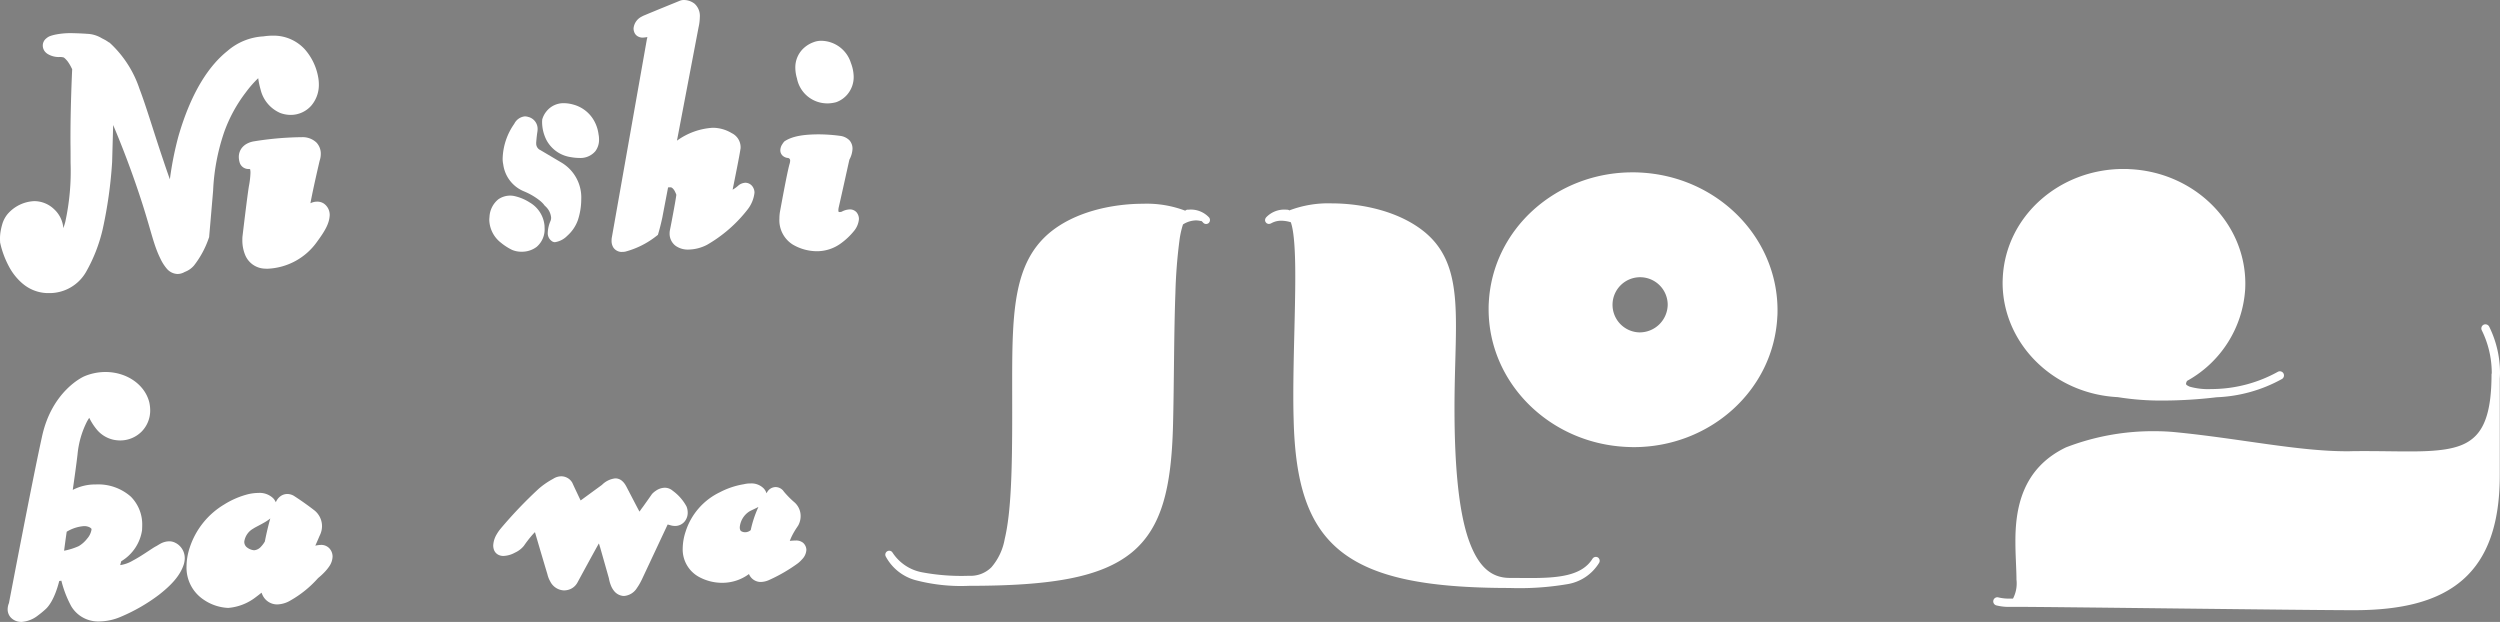
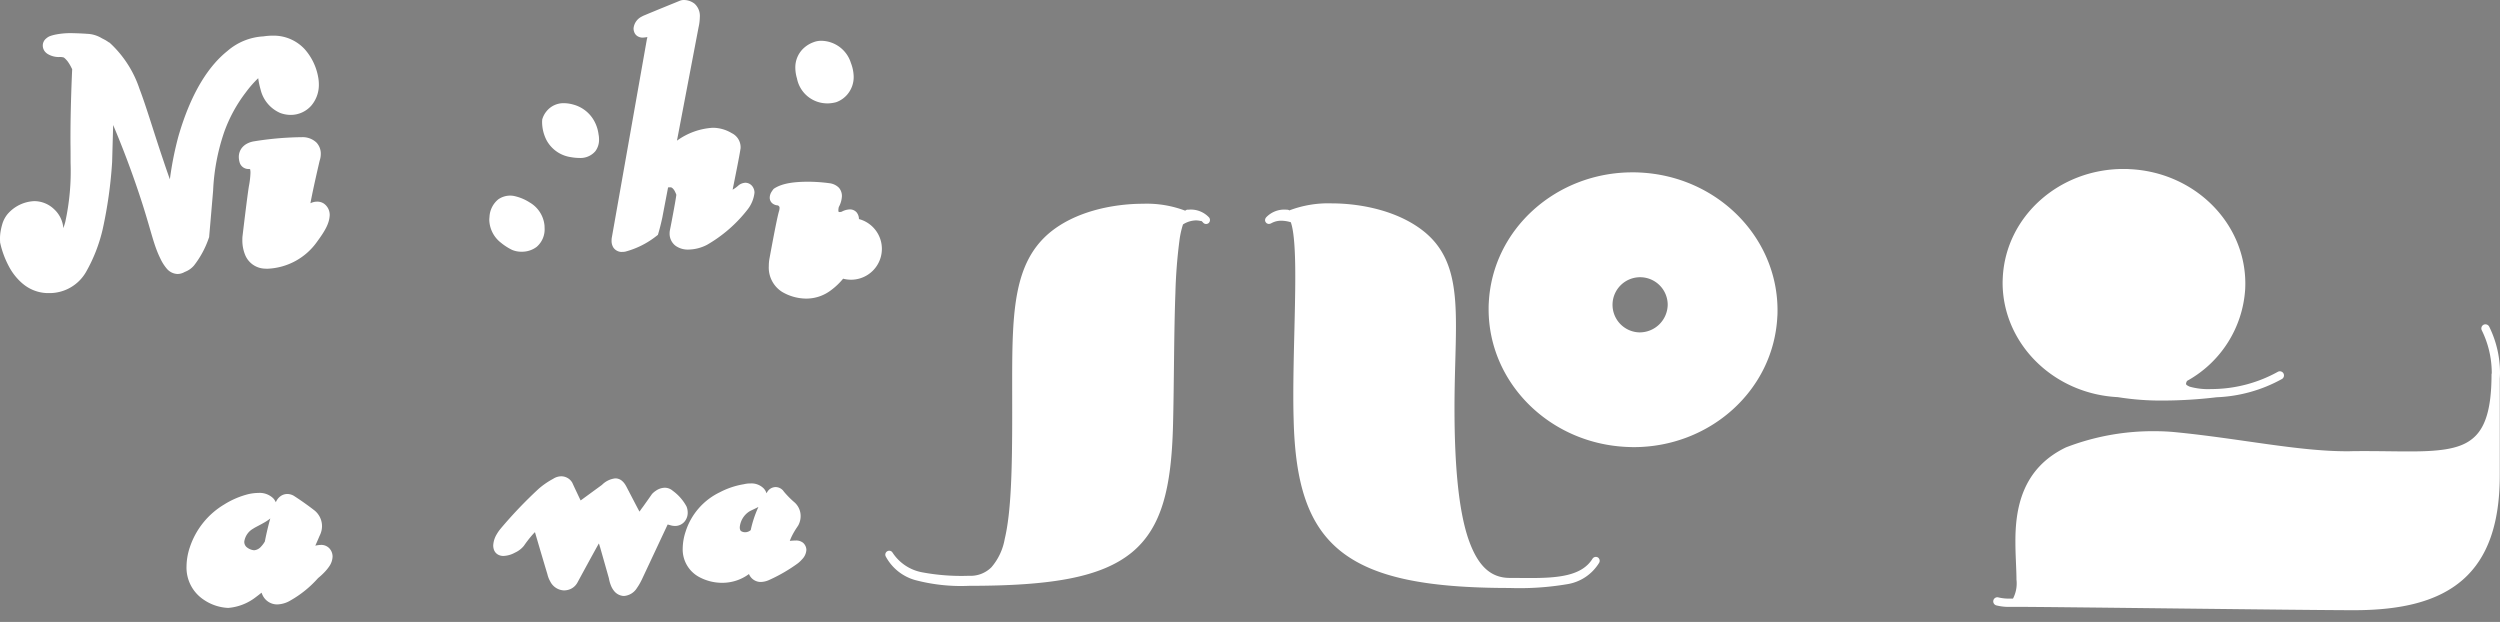
<svg xmlns="http://www.w3.org/2000/svg" id="pv_logo" width="419.118" height="104.262" viewBox="0 0 419.118 104.262">
  <rect x="0" y="0" width="419.118" height="104.262" fill="#808080" stroke="none" />
  <defs>
    <clipPath id="clip-path">
      <rect id="長方形_8" data-name="長方形 8" width="419.118" height="104.262" transform="translate(0 0)" fill="none" />
    </clipPath>
  </defs>
  <g id="グループ_1" data-name="グループ 1" clip-path="url(#clip-path)">
    <path id="パス_1" data-name="パス 1" d="M355.092,66.588a45.562,45.562,0,0,0,7.538.564A76.9,76.9,0,0,0,371.6,66.6a24.514,24.514,0,0,0,10.948-3.054.694.694,0,1,0-.675-1.213,23.046,23.046,0,0,1-10.31,2.875h-.036c-.3.01-.585.02-.857.02a11.494,11.494,0,0,1-3.562-.4c-.647-.282-.611-.393-.627-.5a1.085,1.085,0,0,1,.186-.48,18.927,18.927,0,0,0,9.735-15.421l-.7-.028.7.028c.01-.309.02-.592.02-.9-.01-10.2-8.534-18.673-19.406-19.17-.338-.028-.686-.028-1.015-.028-10.751-.01-19.725,7.913-20.241,18.183-.011.3-.029.6-.029.9.018,10.186,8.523,18.644,19.357,19.17" fill="#fff" />
    <path id="パス_2" data-name="パス 2" d="M419.118,62.453a17.5,17.5,0,0,0-1.815-7.7.711.711,0,0,0-.94-.31.7.7,0,0,0-.3.93,16.188,16.188,0,0,1,1.673,7.077v.132a.8.8,0,0,0-.039.207c0,6.155-1.21,9.274-3.382,10.9-2.17,1.674-5.684,2-10.525,1.993-2.188,0-4.651-.057-7.358-.057-.743,0-1.495,0-2.274.017-.225.011-.45.011-.685.011-8.29,0-17.845-2.123-28.738-3.195-1.155-.113-2.34-.169-3.506-.169A40.419,40.419,0,0,0,346.356,75c-7.378,3.542-8.506,10.281-8.478,15.862,0,2.378.179,4.586.179,6.317a5.513,5.513,0,0,1-.583,3.174h-.366a7.852,7.852,0,0,1-2.04-.188.688.688,0,0,0-.873.442.7.7,0,0,0,.442.873,8.479,8.479,0,0,0,2.471.255h.628c6.166,0,48.971.564,56.884.564,7.995,0,14.114-1.466,18.277-5.12s6.193-9.4,6.184-17.575V63.421c.009-.112.037-.46.037-.968" fill="#fff" />
    <path id="パス_3" data-name="パス 3" d="M267.868,93.446a.672.672,0,0,0-.892.226c-1.785,2.885-5.76,3.251-10.667,3.231-1.043,0-2.124-.018-3.222-.018-3.224-.008-5.424-2.049-7-6.775-1.54-4.719-2.245-11.952-2.245-21.7,0-5.253.245-9.764.245-13.684.009-6.861-.752-12.019-5.1-15.7-4.286-3.6-10.6-4.923-15.74-4.932a18.356,18.356,0,0,0-7.1,1.183.531.531,0,0,0-.338-.12,1.217,1.217,0,0,0-.188-.01,4.193,4.193,0,0,0-3.392,1.334v.01a.534.534,0,0,0-.085.16.124.124,0,0,0-.038.065.557.557,0,0,0-.009.123.339.339,0,0,0-.01.14.178.178,0,0,0,.019.066,1.137,1.137,0,0,0,.058.179.811.811,0,0,0,.083.083.714.714,0,0,0,.068.1c.008,0,.017,0,.017.009.019.009.049.019.075.028a.25.25,0,0,0,.142.065.116.116,0,0,0,.075.018.5.5,0,0,0,.1.02.337.337,0,0,0,.046-.009,1.1,1.1,0,0,0,.151-.029.573.573,0,0,0,.113-.037c.009-.009.009-.009.028-.009a3.4,3.4,0,0,1,1.757-.461,5.888,5.888,0,0,1,1.578.254c0,.019,0,.019.009.019.556,1.549.753,5,.742,9.228,0,5.826-.328,13.212-.328,19.921,0,1.373.019,2.716.058,4.013.261,10.385,2.3,17.518,7.921,21.99,5.62,4.454,14.5,6.136,28.256,6.146a47.9,47.9,0,0,0,9.577-.619,7.675,7.675,0,0,0,5.47-3.62.676.676,0,0,0-.236-.892" fill="#fff" />
    <path id="パス_4" data-name="パス 4" d="M199.306,35.146h-.179a.627.627,0,0,0-.424.178,18.138,18.138,0,0,0-7.074-1.166c-5.151.01-11.456,1.317-15.741,4.925-5.893,5.007-6.189,13.052-6.2,24.5,0,1.775.005,3.654.005,5.6.007,9.763-.194,16.755-1.256,21.18a9.874,9.874,0,0,1-2.219,4.727,4.935,4.935,0,0,1-3.768,1.438,35.694,35.694,0,0,1-7.912-.592,7.562,7.562,0,0,1-4.915-3.308.647.647,0,0,0-.882-.206.66.66,0,0,0-.241.882,8.083,8.083,0,0,0,4.873,3.929,30.039,30.039,0,0,0,9.1.978c13.734,0,22.116-1.391,27.257-5.583,5.132-4.209,6.664-11.05,6.925-21.417.179-6.859.141-15.28.4-22.157a84.862,84.862,0,0,1,.678-8.75,14.984,14.984,0,0,1,.592-2.677,4.192,4.192,0,0,1,2.16-.678,3.4,3.4,0,0,1,.733.086,1.268,1.268,0,0,0,.189.009,1.511,1.511,0,0,1,.282.262.657.657,0,0,0,.507.245.68.68,0,0,0,.413-.14.689.689,0,0,0,.1-.94,4.177,4.177,0,0,0-3.393-1.325" fill="#fff" />
    <path id="パス_5" data-name="パス 5" d="M274.907,28.924c-.413-.029-.819-.029-1.232-.029-12.714-.01-23.464,9.455-24.085,21.869-.027.366-.027.732-.027,1.089.01,12.347,10.223,22.459,23.089,23.07.414.019.817.037,1.221.037h.019c12.716,0,23.447-9.462,24.074-21.886.031-.366.031-.732.031-1.09-.02-12.348-10.226-22.458-23.09-23.06m-.094,26.8a4.625,4.625,0,1,1,4.773-4.632,4.707,4.707,0,0,1-4.773,4.632" fill="#fff" />
    <path id="パス_6" data-name="パス 6" d="M3.8,47.551a6.633,6.633,0,0,0,3.938,1.577c.174.009.338.009.5.009h.094A7.056,7.056,0,0,0,14.4,45.632a26.513,26.513,0,0,0,2.81-7.179A73.443,73.443,0,0,0,18.8,27.12v-.009l.169-6.156c1.476,3.487,3.27,8.1,4.938,13.325,1.536,4.85,1.857,6.775,2.966,9.041a7.549,7.549,0,0,0,1.118,1.757,2.473,2.473,0,0,0,1.785.855h0a2.429,2.429,0,0,0,1.2-.347,3.709,3.709,0,0,0,1.56-1.09A15.743,15.743,0,0,0,35,39.919l.065-.169.01-.169s.5-5.788.653-7.611a35.008,35.008,0,0,1,1.884-9.906,24.492,24.492,0,0,1,3.618-6.606,18.213,18.213,0,0,1,2.058-2.349,13.024,13.024,0,0,0,.394,1.879,5.726,5.726,0,0,0,3.261,3.937,4.988,4.988,0,0,0,1.819.338,4.594,4.594,0,0,0,3.411-1.54,5.351,5.351,0,0,0,1.283-3.562,6.834,6.834,0,0,0-.122-1.269A9.618,9.618,0,0,0,51.13,8.3a7.071,7.071,0,0,0-5.4-2.322,10.253,10.253,0,0,0-1.574.122h-.014A10.041,10.041,0,0,0,38.1,8.57c-2.82,2.255-5.929,6.475-8.185,14.265a54.925,54.925,0,0,0-1.437,7.226c-.324-.92-.658-1.869-.977-2.828C25.681,21.876,24.573,18,23.379,14.876A18.358,18.358,0,0,0,18.6,7.367l-.258-.235-.07-.019c-.151-.1-.363-.245-.592-.385-.184-.094-.372-.2-.584-.3a5.1,5.1,0,0,0-2.64-.761V5.657c-.029,0-1.1-.077-2.542-.1h-.1A12.612,12.612,0,0,0,9.4,5.779a6.379,6.379,0,0,0-1.082.3,2.16,2.16,0,0,0-.591.386,1.513,1.513,0,0,0-.555,1.183,1.627,1.627,0,0,0,.343.978,1.95,1.95,0,0,0,.494.433,3.608,3.608,0,0,0,2,.5,1.593,1.593,0,0,1,.319.009c.33.066.33-.057.94.629a6.63,6.63,0,0,1,.714,1.175c.047.084.085.169.118.235-.061,1.316-.287,6.513-.287,11.5,0,.479,0,.95.009,1.427.01.893.01,1.824.01,2.745a39.85,39.85,0,0,1-.893,9.943c-.094.356-.206.7-.319,1.032a4.834,4.834,0,0,0-1.57-3.2,4.817,4.817,0,0,0-3.3-1.334,6.245,6.245,0,0,0-4.557,2.265A4.85,4.85,0,0,0,.384,37.57a10.986,10.986,0,0,0-.273,1.165A7.135,7.135,0,0,0,0,40.042c0,.3.018.516.018.535v.084l.018.075a15.37,15.37,0,0,0,1.457,3.928,9.785,9.785,0,0,0,2.3,2.887" fill="#fff" />
    <path id="パス_7" data-name="パス 7" d="M128.027,81.877v0Z" fill="#1a1311" />
    <path id="パス_8" data-name="パス 8" d="M134.56,90.946a1.822,1.822,0,0,0-1.176-.329c-.355,0-.7.037-.977.057a9.632,9.632,0,0,1,.738-1.525c.172-.3.343-.562.466-.742s.182-.281.182-.281l.043-.056.035-.075a3.249,3.249,0,0,0,.353-1.475,3.052,3.052,0,0,0-1.131-2.388,14.852,14.852,0,0,1-1.349-1.334c-.164-.17-.267-.31-.342-.4s-.1-.131-.1-.131l-.056-.075-.07-.064a1.692,1.692,0,0,0-1.166-.472,1.657,1.657,0,0,0-1.456.968c-.019.019-.033.049-.052.068a2.117,2.117,0,0,0-.461-.8l-.01-.01a2.884,2.884,0,0,0-2.189-.835,4.577,4.577,0,0,0-1.136.131,13.264,13.264,0,0,0-4.023,1.345,11.014,11.014,0,0,0-5.746,6.615,9.389,9.389,0,0,0-.484,2.809,5.251,5.251,0,0,0,2.781,4.8,8.142,8.142,0,0,0,3.779.959h.107a7.5,7.5,0,0,0,4.449-1.475.163.163,0,0,0,.02.065,2.129,2.129,0,0,0,1.888,1.269h.071a3.624,3.624,0,0,0,1.47-.367,26.872,26.872,0,0,0,4.784-2.791l.014-.019h.005a4.488,4.488,0,0,0,.606-.582,2.466,2.466,0,0,0,.761-1.617,1.637,1.637,0,0,0-.624-1.249m-8.7-2.077a1.415,1.415,0,0,1-.967.365,1.269,1.269,0,0,1-.71-.225.942.942,0,0,1-.164-.582.9.9,0,0,1,.019-.215,3.506,3.506,0,0,1,1.5-2.407c.292-.2.9-.441,1.485-.751.037-.011.073-.038.116-.047a18.256,18.256,0,0,0-1.283,3.862" fill="#fff" />
    <path id="パス_9" data-name="パス 9" d="M95.738,26.349a8.121,8.121,0,0,0,1.34.131h.052a3.261,3.261,0,0,0,2.683-1.137,3.177,3.177,0,0,0,.614-1.982,4.058,4.058,0,0,0-.083-.837,6.211,6.211,0,0,0-.629-2.058,5.663,5.663,0,0,0-3.629-2.941,5.806,5.806,0,0,0-1.531-.225,3.636,3.636,0,0,0-2.922,1.343,3.76,3.76,0,0,0-.715,1.334l-.019.065v.086a2.812,2.812,0,0,0-.018.32,6.773,6.773,0,0,0,.729,3.025,5.525,5.525,0,0,0,4.128,2.876" fill="#fff" />
    <path id="パス_10" data-name="パス 10" d="M83.9,40.624A9.381,9.381,0,0,0,85.863,41.9a4,4,0,0,0,1.577.3,4.062,4.062,0,0,0,2.533-.817A3.858,3.858,0,0,0,91.3,38.236c0-.122-.01-.253-.01-.385a5.025,5.025,0,0,0-2.49-3.91,7.892,7.892,0,0,0-2.645-1.089,3.352,3.352,0,0,0-.607-.058,3.458,3.458,0,0,0-2.03.64,4.043,4.043,0,0,0-1.457,2.951,4.444,4.444,0,0,0-.033.489,5.009,5.009,0,0,0,1.866,3.75" fill="#fff" />
-     <path id="パス_11" data-name="パス 11" d="M87.892,32.1a10.966,10.966,0,0,1,2.716,1.616,4.771,4.771,0,0,1,.509.5,1.306,1.306,0,0,1,.092.12l.018.03.048.066.072.055s.05.048.154.16a2.884,2.884,0,0,1,.893,1.825,1.461,1.461,0,0,1-.1.564,5.346,5.346,0,0,0-.46,1.925,1.611,1.611,0,0,0,.8,1.54.871.871,0,0,0,.408.1,3.639,3.639,0,0,0,2.049-1.063,6.354,6.354,0,0,0,1.784-2.621,11.217,11.217,0,0,0,.569-3.487,6.8,6.8,0,0,0-3.269-6.145L90.485,25.1h-.028a1.222,1.222,0,0,1-.564-1.089.636.636,0,0,1,0-.131v0c.071-.949.17-1.618.189-1.721a3.307,3.307,0,0,0,.047-.506,2.059,2.059,0,0,0-1.57-2.05A2.034,2.034,0,0,0,88,19.508a2.24,2.24,0,0,0-1.786,1.249,10.613,10.613,0,0,0-1.946,5.8,4.533,4.533,0,0,0,.1,1.014,5.677,5.677,0,0,0,3.528,4.53" fill="#fff" />
    <path id="パス_12" data-name="パス 12" d="M104.243,42.24a.533.533,0,0,0,.062-.01,2.452,2.452,0,0,0,.568-.056,14.358,14.358,0,0,0,5.215-2.641l.208-.16.073-.243c0-.019.344-1.109.706-2.838v-.029L112,31.424a1.627,1.627,0,0,1,.333-.019h.062c.188-.029.459.179.7.592.108.206.2.413.259.564a.891.891,0,0,1,.032.112c-.084.63-.338,2.077-.582,3.354-.259,1.42-.518,2.679-.518,2.69l-.009.027v.047c-.009.113-.019.225-.019.32a2.546,2.546,0,0,0,1.006,2.1,3.543,3.543,0,0,0,2.162.629,7.011,7.011,0,0,0,3.11-.8,23.4,23.4,0,0,0,6.827-5.959,5.572,5.572,0,0,0,1.125-2.772,1.771,1.771,0,0,0-.264-.94,1.488,1.488,0,0,0-1.255-.732,1.982,1.982,0,0,0-1.147.432,5.462,5.462,0,0,1-1,.733c.352-1.738,1.18-5.826,1.315-6.832l.01-.019c.009-.094.014-.2.014-.309a2.634,2.634,0,0,0-1.49-2.322,6.2,6.2,0,0,0-3.186-.9,11.417,11.417,0,0,0-5.994,2.161L117.108,4.6a8.347,8.347,0,0,0,.216-1.719,2.753,2.753,0,0,0-.9-2.274A2.965,2.965,0,0,0,114.7,0a1.859,1.859,0,0,0-.738.13c-.127.058-1.555.631-3.017,1.231-.77.311-1.536.639-2.15.883-.3.132-.559.236-.757.32a3.672,3.672,0,0,0-.452.217,2.468,2.468,0,0,0-1.372,1.964,1.68,1.68,0,0,0,.1.592,1.317,1.317,0,0,0,.635.77,1.622,1.622,0,0,0,.8.2,6.417,6.417,0,0,0,.775-.093,1.156,1.156,0,0,1-.018.141,1.285,1.285,0,0,1-.033.13l-.019.058L102.59,39.712a2.89,2.89,0,0,0-.061.629,2.088,2.088,0,0,0,.3,1.157,1.714,1.714,0,0,0,1.41.742" fill="#fff" />
-     <path id="パス_13" data-name="パス 13" d="M29.516,91.069a2.184,2.184,0,0,0-1.174-.32,3.2,3.2,0,0,0-1.494.424c-.348.2-.621.384-.724.421-.366.2-.733.452-1.249.789-.743.491-1.682,1.11-2.594,1.589a5.711,5.711,0,0,1-2.1.763h-.033l.178-.643a7.317,7.317,0,0,0,3.491-5.222c.01-.245.024-.5.024-.753a6.6,6.6,0,0,0-1.908-4.857,8.251,8.251,0,0,0-5.915-2.04h-.259a8.1,8.1,0,0,0-3.562.913c.311-2.172.6-4.231.8-5.94a15.3,15.3,0,0,1,1.6-5.554c.127-.217.24-.414.367-.592a9.7,9.7,0,0,0,1.161,1.84,5.04,5.04,0,0,0,2.988,1.853,6.037,6.037,0,0,0,1,.1,5.072,5.072,0,0,0,3.6-1.457,5.019,5.019,0,0,0,1.466-3.61,6.3,6.3,0,0,0-.155-1.344c-.756-2.969-3.777-5.055-7.325-5.064a9.169,9.169,0,0,0-3.5.694h0l-.015.01c-.212.067-5.46,2.435-7.132,10.084C5.46,80.346,1.889,99.1,1.5,101.105a2.75,2.75,0,0,0-.217,1.032,2.02,2.02,0,0,0,.479,1.335,2.356,2.356,0,0,0,1.42.76,2.306,2.306,0,0,0,.451.03,4.983,4.983,0,0,0,2.776-1.118A13.535,13.535,0,0,0,7.56,102.2c.451-.374,1.555-1.576,2.372-4.8.113-.011.24-.029.357-.048a18.22,18.22,0,0,0,1.645,4.265,5.235,5.235,0,0,0,4.68,2.565h.076a9.367,9.367,0,0,0,3.579-.788,29.717,29.717,0,0,0,6.353-3.657c1.937-1.513,3.59-3.156,4.206-5.177a3.794,3.794,0,0,0,.145-1,2.874,2.874,0,0,0-1.457-2.5M15.1,88.447c.3.226.2.149.245.328a3.043,3.043,0,0,1-.748,1.541,4.971,4.971,0,0,1-1.4,1.241,11.1,11.1,0,0,1-2.452.771c.131-1,.272-2.068.437-3.185a6.514,6.514,0,0,1,2.89-.941,1.983,1.983,0,0,1,1.033.245" fill="#fff" />
    <path id="パス_14" data-name="パス 14" d="M53.78,25.8a2.71,2.71,0,0,0-.733-1.907A3.347,3.347,0,0,0,50.576,23h-.2a53.221,53.221,0,0,0-7.829.7,3.673,3.673,0,0,0-1.071.348,2.761,2.761,0,0,0-.94.761,2.471,2.471,0,0,0-.5,1.484,3.744,3.744,0,0,0,.033.46,3.641,3.641,0,0,0,.1.461,1.531,1.531,0,0,0,1.522,1.118c.084.009.155.009.235.019.01.029.01.048.019.085a2.676,2.676,0,0,1,.046.545,14.083,14.083,0,0,1-.262,2.228c-.267,1.577-1.081,8.448-1.081,8.476h-.005v.027c0,.038-.013.216-.013.5a6.384,6.384,0,0,0,.488,2.574,3.685,3.685,0,0,0,3.186,2.246c.178.01.365.019.554.019a10.692,10.692,0,0,0,8.251-4.463c1.367-1.859,2.1-3.1,2.166-4.52a2.326,2.326,0,0,0-.973-1.936,2.016,2.016,0,0,0-1.117-.329,2.531,2.531,0,0,0-1.142.273c.464-2.528,1.418-6.578,1.545-7.132A3.574,3.574,0,0,0,53.78,25.8" fill="#fff" />
    <path id="パス_15" data-name="パス 15" d="M40.069,26.725l.01.027h-.01v-.027Z" fill="#1a1311" />
    <path id="パス_16" data-name="パス 16" d="M53.818,91.351a4.834,4.834,0,0,0-.959.13c.366-.807.657-1.514.733-1.681a3.56,3.56,0,0,0,.394-1.625,3.4,3.4,0,0,0-1.4-2.707c-1.443-1.119-2.942-2.1-3.148-2.228a2.185,2.185,0,0,0-1.279-.424,1.967,1.967,0,0,0-1.1.348,2.309,2.309,0,0,0-.761.913l-.014.028-.01.027a.759.759,0,0,0-.032.076,2.491,2.491,0,0,0-.414-.649,3.257,3.257,0,0,0-2.5-.921,8.02,8.02,0,0,0-1.711.207A14.106,14.106,0,0,0,37.6,84.566,13.177,13.177,0,0,0,31.809,91.8a10.417,10.417,0,0,0-.54,3.2,6.454,6.454,0,0,0,2.862,5.526,7.885,7.885,0,0,0,4.121,1.389h.008a8.7,8.7,0,0,0,4.633-1.813c.315-.235.635-.478.954-.743a4.488,4.488,0,0,0,.2.471,2.7,2.7,0,0,0,2.368,1.5h.075a4.575,4.575,0,0,0,2.213-.669,18.09,18.09,0,0,0,4.623-3.748,10.858,10.858,0,0,0,1.029-.942,7.233,7.233,0,0,0,.865-1.059,3.017,3.017,0,0,0,.535-1.6,2.015,2.015,0,0,0-.61-1.457,1.893,1.893,0,0,0-1.325-.506M44.4,90.778a4.255,4.255,0,0,1-.647.872,1.724,1.724,0,0,1-1.157.6,2.294,2.294,0,0,1-1.329-.6,1.2,1.2,0,0,1-.315-.788v-.048a2.972,2.972,0,0,1,1.5-2.189c.334-.235,1.19-.629,1.979-1.1a7.273,7.273,0,0,0,.888-.61c-.3,1.035-.621,2.338-.917,3.863" fill="#fff" />
    <path id="パス_17" data-name="パス 17" d="M114.8,87.4a2.326,2.326,0,0,0,.493-1.466,2.788,2.788,0,0,0-.2-1.024,7.91,7.91,0,0,0-2.32-2.642,2.027,2.027,0,0,0-1.325-.5,2.719,2.719,0,0,0-1.514.517,3.2,3.2,0,0,0-.564.47l-.065.054-.052.087s-.723,1.032-1.462,2.067c-.207.262-.4.555-.583.808-.224-.4-.459-.855-.68-1.278l-1.048-2.011-.01-.028-.013-.029c-.239-.412-.4-.806-.672-1.23a2.629,2.629,0,0,0-.593-.65,1.723,1.723,0,0,0-1.053-.347,3.734,3.734,0,0,0-2.221,1.09l-3.575,2.612c-.188-.376-.424-.882-.635-1.333-.391-.817-.738-1.58-.738-1.58l-.019-.047-.028-.047a2.239,2.239,0,0,0-.451-.536,2.189,2.189,0,0,0-1.382-.508,2.544,2.544,0,0,0-1.344.416,13.456,13.456,0,0,0-2.423,1.663A74.079,74.079,0,0,0,83.869,88.7l-.018.02-.01.019a6.341,6.341,0,0,0-.554.807,4.027,4.027,0,0,0-.6,1.908,2.326,2.326,0,0,0,.084.593,1.519,1.519,0,0,0,.733.939,1.851,1.851,0,0,0,.907.216,4.322,4.322,0,0,0,1.921-.554,4.087,4.087,0,0,0,1.5-1.146,19.268,19.268,0,0,1,1.444-1.861c.14-.16.281-.3.408-.432.635,2.2,1.969,6.682,2.09,7.065a4.37,4.37,0,0,0,.467,1.195,2.7,2.7,0,0,0,2.315,1.512,2.866,2.866,0,0,0,.475-.046,2.482,2.482,0,0,0,1.794-1.307c.255-.468,2.4-4.434,3.566-6.512.019.039.038.076.053.114.042.142.089.262.108.357s.047.132.047.132l1.48,5.224a5.761,5.761,0,0,0,.325,1.175,3.494,3.494,0,0,0,.6,1.023,2.213,2.213,0,0,0,1.361.752,1.154,1.154,0,0,0,.255.019,2.8,2.8,0,0,0,2.161-1.334,8.51,8.51,0,0,0,.733-1.249l.037-.058,4.38-9.34c.1.02.216.057.361.093a2.774,2.774,0,0,0,.86.152A2.075,2.075,0,0,0,114.8,87.4" fill="#fff" />
-     <path id="パス_18" data-name="パス 18" d="M143.655,35.662a1.464,1.464,0,0,0-1.183-.554,2.955,2.955,0,0,0-1.363.385h0a1.536,1.536,0,0,1-.317.057.593.593,0,0,1-.151-.019.309.309,0,0,0-.046-.029c.008,0-.038.038-.045-.254a2.558,2.558,0,0,1,.073-.545c.512-2.209,1.589-7.133,1.776-7.941a4.178,4.178,0,0,0,.523-1.823,2.116,2.116,0,0,0-.5-1.4,2.687,2.687,0,0,0-1.635-.77,27.636,27.636,0,0,0-3.661-.245c-2.029.019-4.091.2-5.53,1.118l-.1.067-.075.083a4.592,4.592,0,0,0-.282.4,1.884,1.884,0,0,0-.319,1,1.228,1.228,0,0,0,.357.882,1.533,1.533,0,0,0,.865.406.421.421,0,0,1,.423.479,1.961,1.961,0,0,1-.1.536c-.413,1.4-1.561,7.789-1.6,7.967a6.861,6.861,0,0,0-.1,1.185,4.811,4.811,0,0,0,2.223,4.342,8.038,8.038,0,0,0,4.018,1.128h.005a6.8,6.8,0,0,0,4.139-1.373,11.351,11.351,0,0,0,2.073-1.964A3.632,3.632,0,0,0,144,36.724a1.771,1.771,0,0,0-.349-1.062" fill="#fff" />
+     <path id="パス_18" data-name="パス 18" d="M143.655,35.662a1.464,1.464,0,0,0-1.183-.554,2.955,2.955,0,0,0-1.363.385h0a1.536,1.536,0,0,1-.317.057.593.593,0,0,1-.151-.019.309.309,0,0,0-.046-.029c.008,0-.038.038-.045-.254a2.558,2.558,0,0,1,.073-.545a4.178,4.178,0,0,0,.523-1.823,2.116,2.116,0,0,0-.5-1.4,2.687,2.687,0,0,0-1.635-.77,27.636,27.636,0,0,0-3.661-.245c-2.029.019-4.091.2-5.53,1.118l-.1.067-.075.083a4.592,4.592,0,0,0-.282.4,1.884,1.884,0,0,0-.319,1,1.228,1.228,0,0,0,.357.882,1.533,1.533,0,0,0,.865.406.421.421,0,0,1,.423.479,1.961,1.961,0,0,1-.1.536c-.413,1.4-1.561,7.789-1.6,7.967a6.861,6.861,0,0,0-.1,1.185,4.811,4.811,0,0,0,2.223,4.342,8.038,8.038,0,0,0,4.018,1.128h.005a6.8,6.8,0,0,0,4.139-1.373,11.351,11.351,0,0,0,2.073-1.964A3.632,3.632,0,0,0,144,36.724a1.771,1.771,0,0,0-.349-1.062" fill="#fff" />
    <path id="パス_19" data-name="パス 19" d="M138.553,17.337h.132a5.83,5.83,0,0,0,1.5-.206,4.347,4.347,0,0,0,1.872-1.3,4.5,4.5,0,0,0,1.06-2.951,6.68,6.68,0,0,0-.464-2.32,5.275,5.275,0,0,0-4.93-3.722,3.536,3.536,0,0,0-1.354.244,4.872,4.872,0,0,0-1.489.866,4.375,4.375,0,0,0-1.546,3.419,6.486,6.486,0,0,0,.28,1.8,5.166,5.166,0,0,0,4.937,4.163" fill="#fff" />
  </g>
</svg>